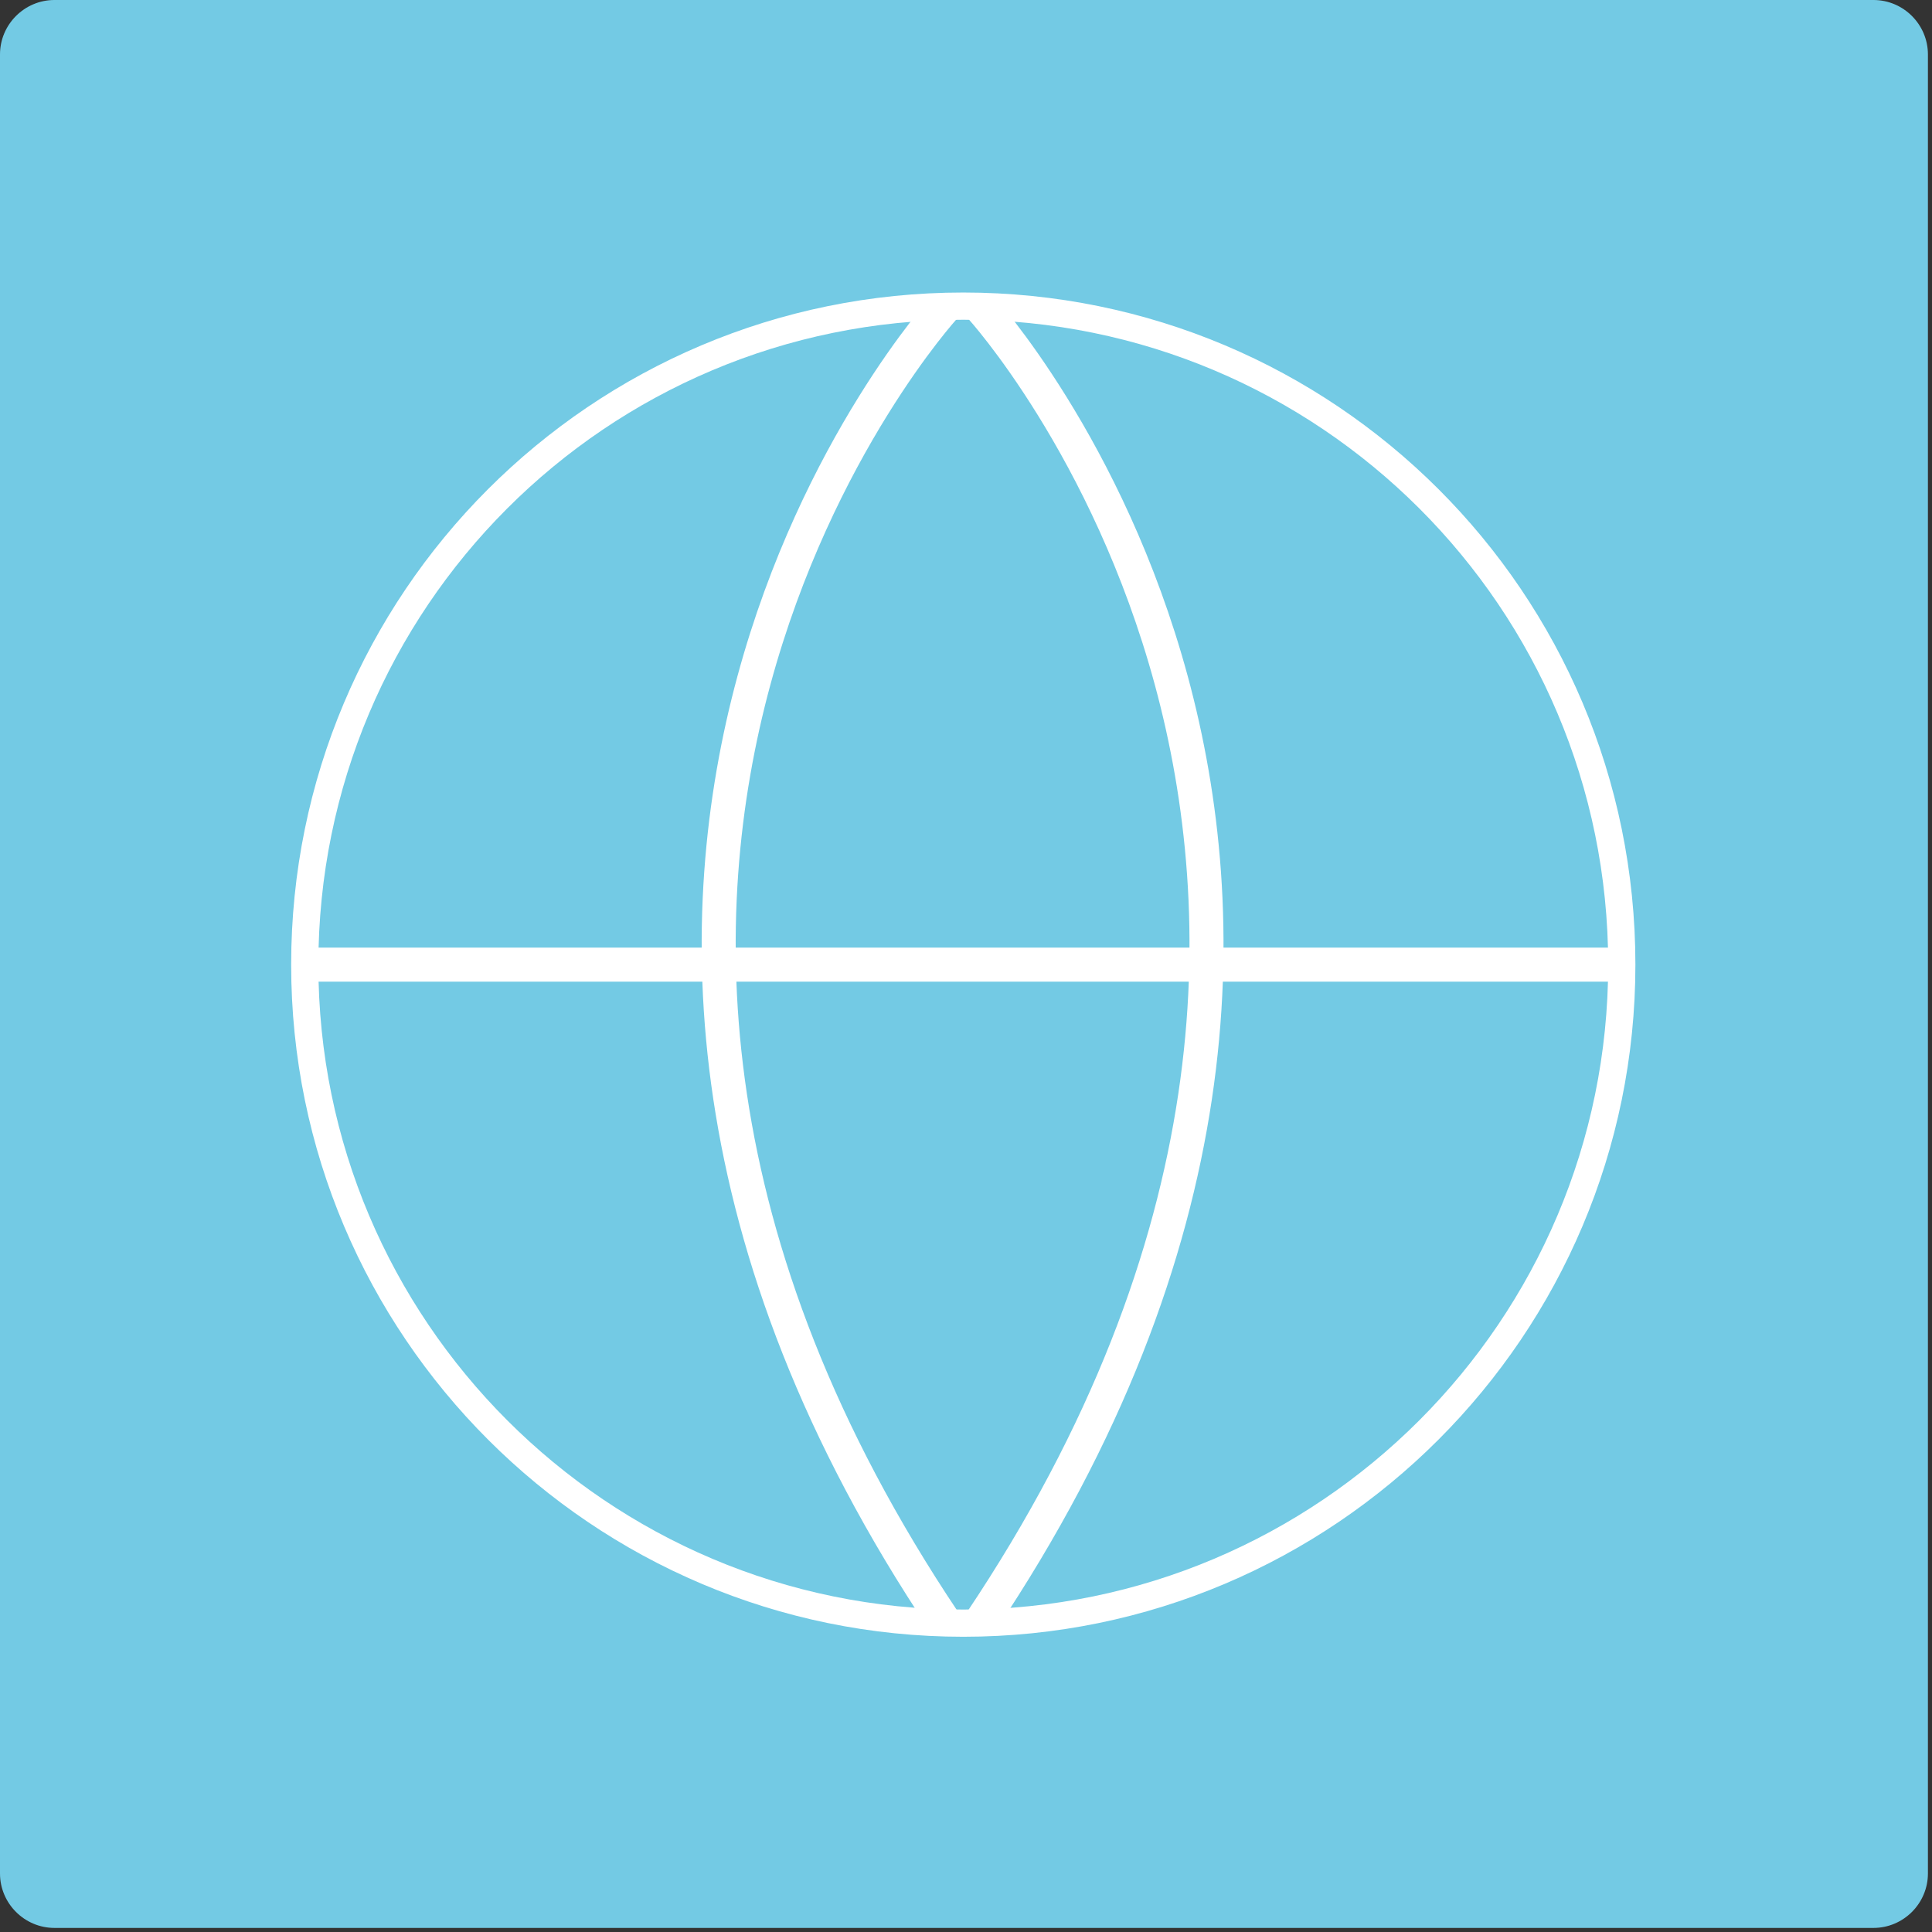
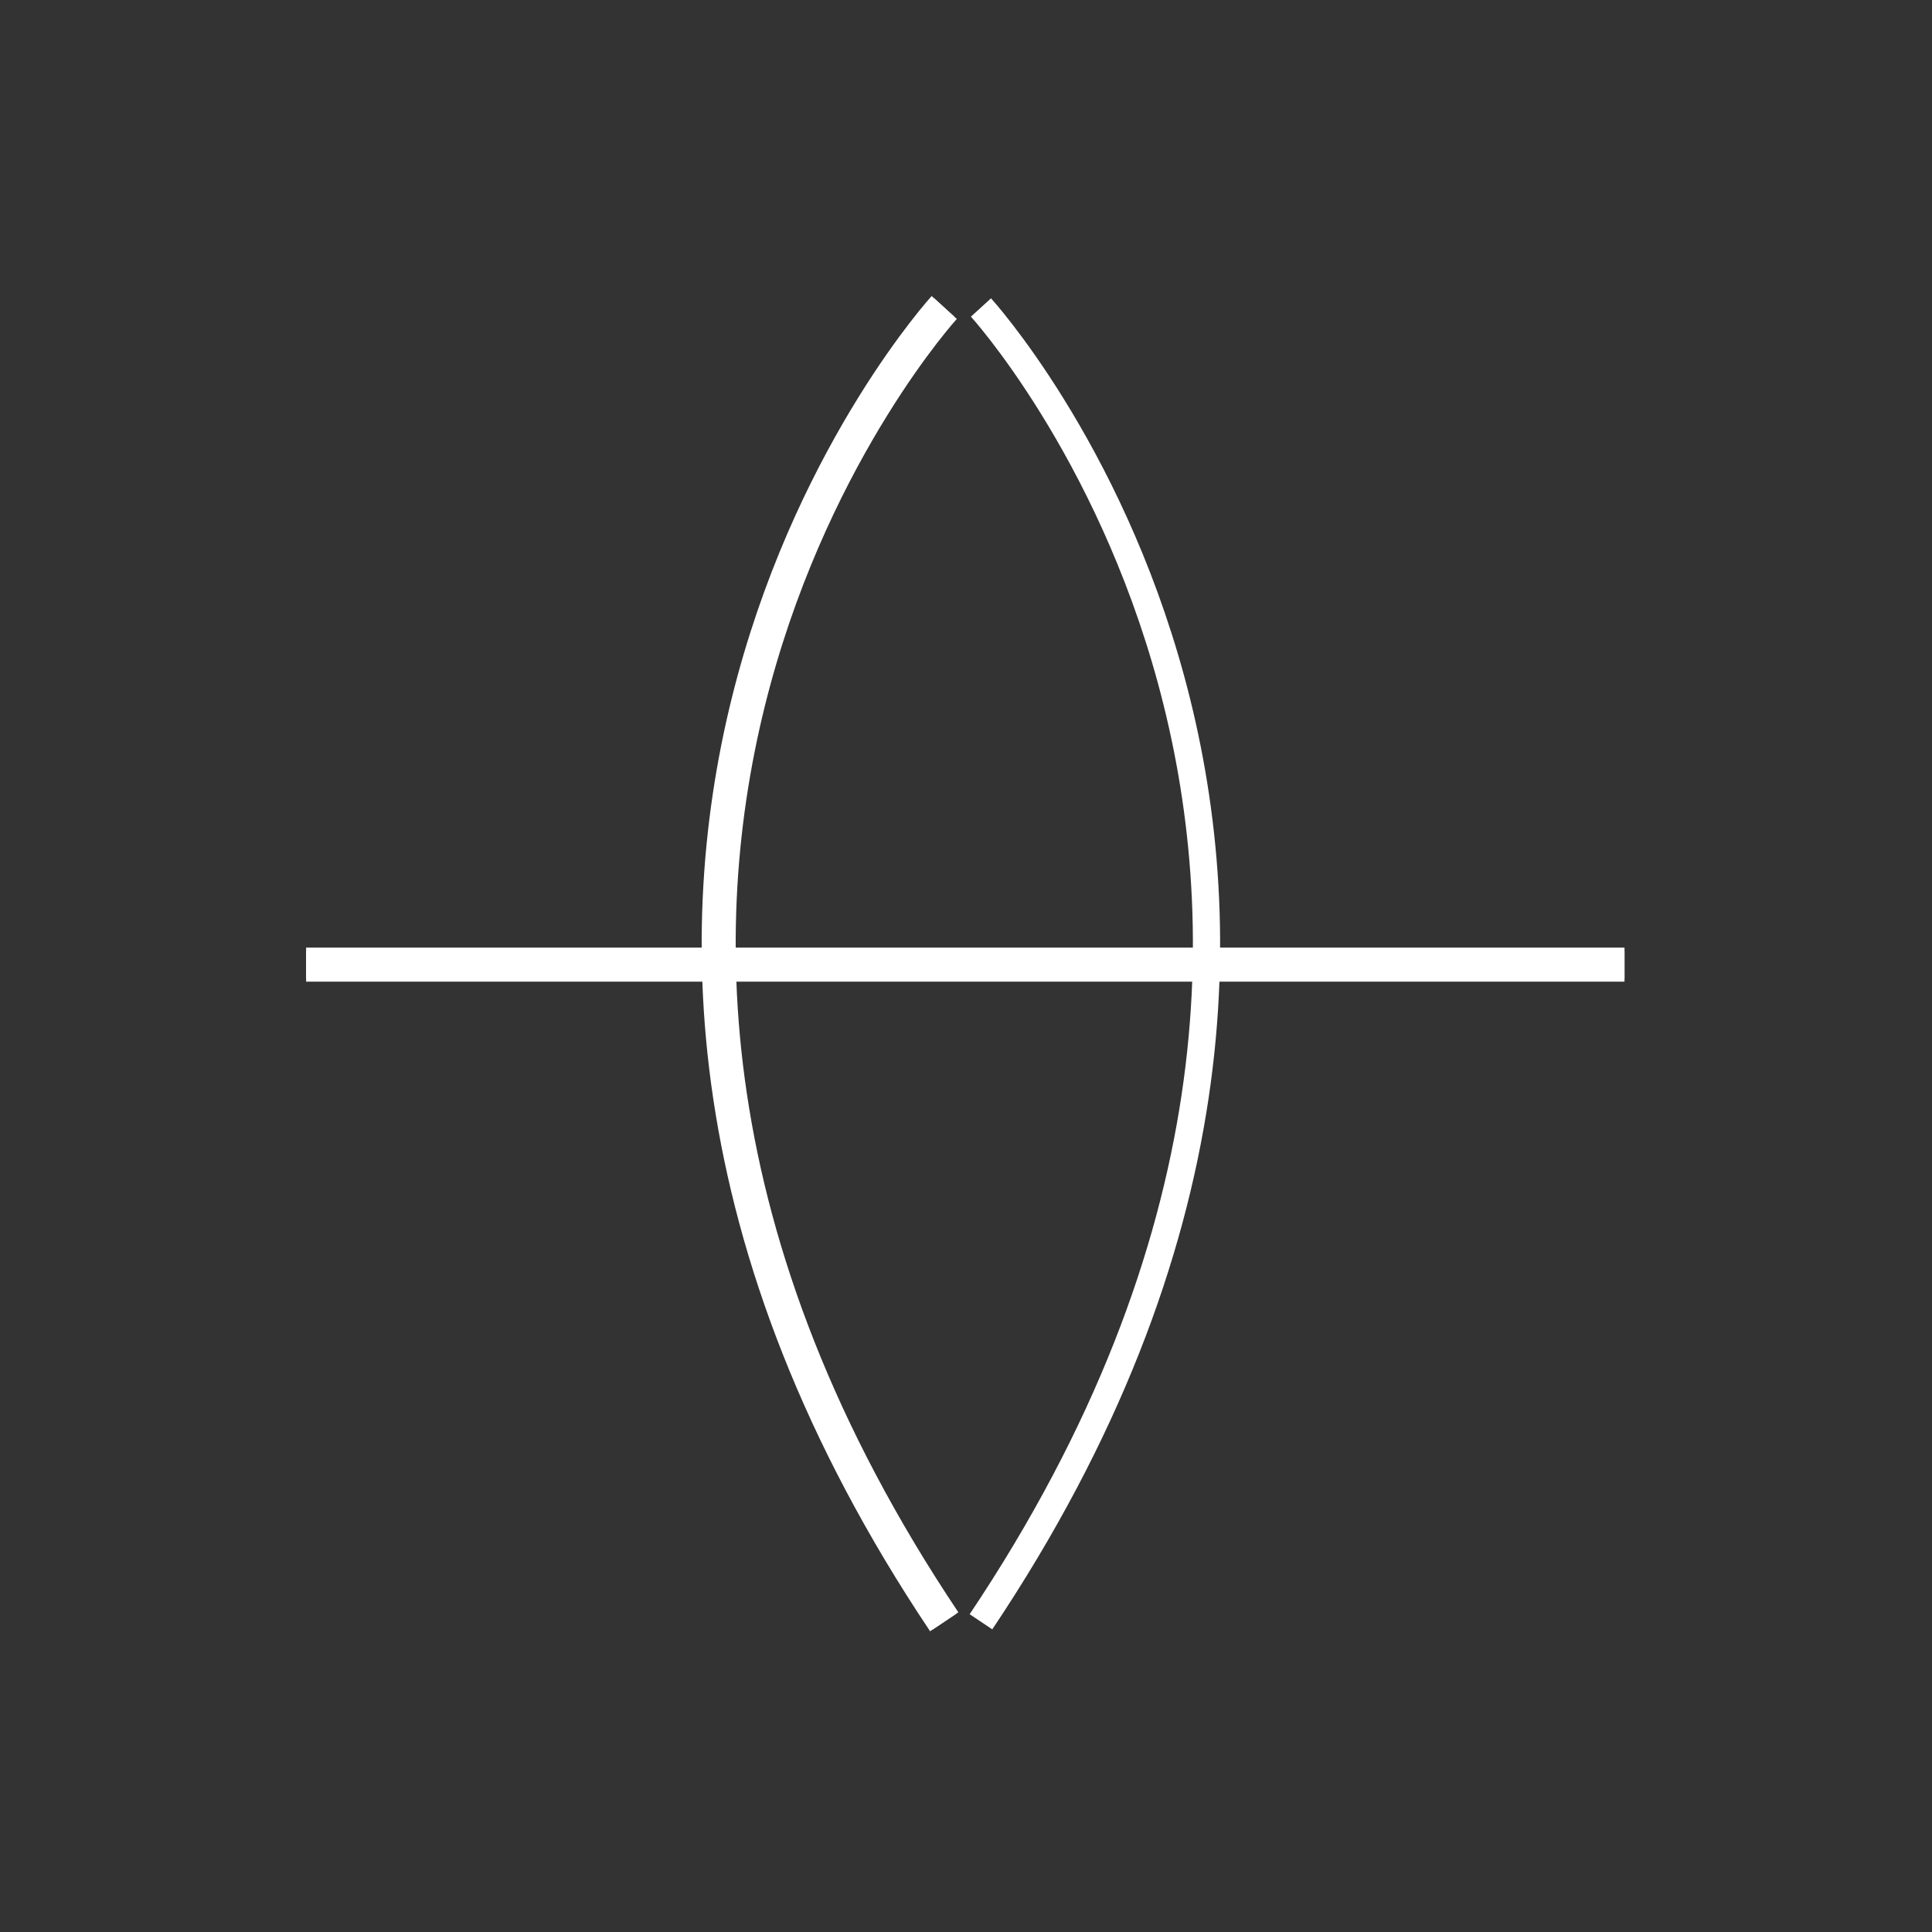
<svg xmlns="http://www.w3.org/2000/svg" version="1.1" id="Calque_1" x="0px" y="0px" width="142px" height="142px" viewBox="0 0 142 142" style="enable-background:new 0 0 142 142;" xml:space="preserve">
  <rect x="0" y="0" width="142" height="142" fill="#333333" stroke="none" />
  <style type="text/css">
	.st0{fill:#73CAE4;}
	.st1{fill:none;stroke:#FFFFFF;stroke-width:2.5;stroke-linejoin:round;stroke-miterlimit:10;}
	.st2{fill:none;stroke:#FFFFFF;stroke-width:2;stroke-linejoin:round;stroke-miterlimit:10;}
</style>
-   <path class="st0" d="M4,0h133.7c2.2,0,4,1.8,4,4v133.7c0,2.2-1.8,4-4,4H4c-2.2,0-4-1.8-4-4V4C0,1.8,1.8,0,4,0z" />
  <g>
    <g>
      <g>
        <line class="st1" x1="119.4" y1="70.9" x2="22.5" y2="70.9" />
        <g>
          <path class="st1" d="M69.4,22.6c0,0-37.3,40.9,0,96.6" />
-           <path class="st1" d="M72.1,22.6c0,0,37.3,40.9,0,96.6" />
        </g>
      </g>
      <g>
        <line class="st2" x1="119.4" y1="70.9" x2="22.5" y2="70.9" />
        <g>
          <path class="st2" d="M69.4,22.6c0,0-37.3,40.9,0,96.6" />
          <path class="st2" d="M72.1,22.6c0,0,37.3,40.9,0,96.6" />
        </g>
      </g>
    </g>
-     <path class="st2" d="M119.2,70.9c0-26.8-21.7-48.4-48.4-48.4l0,0c-26.8,0-48.4,21.7-48.4,48.4s21.7,48.4,48.4,48.4l0,0   C97.5,119.3,119.2,97.6,119.2,70.9L119.2,70.9z" />
  </g>
</svg>